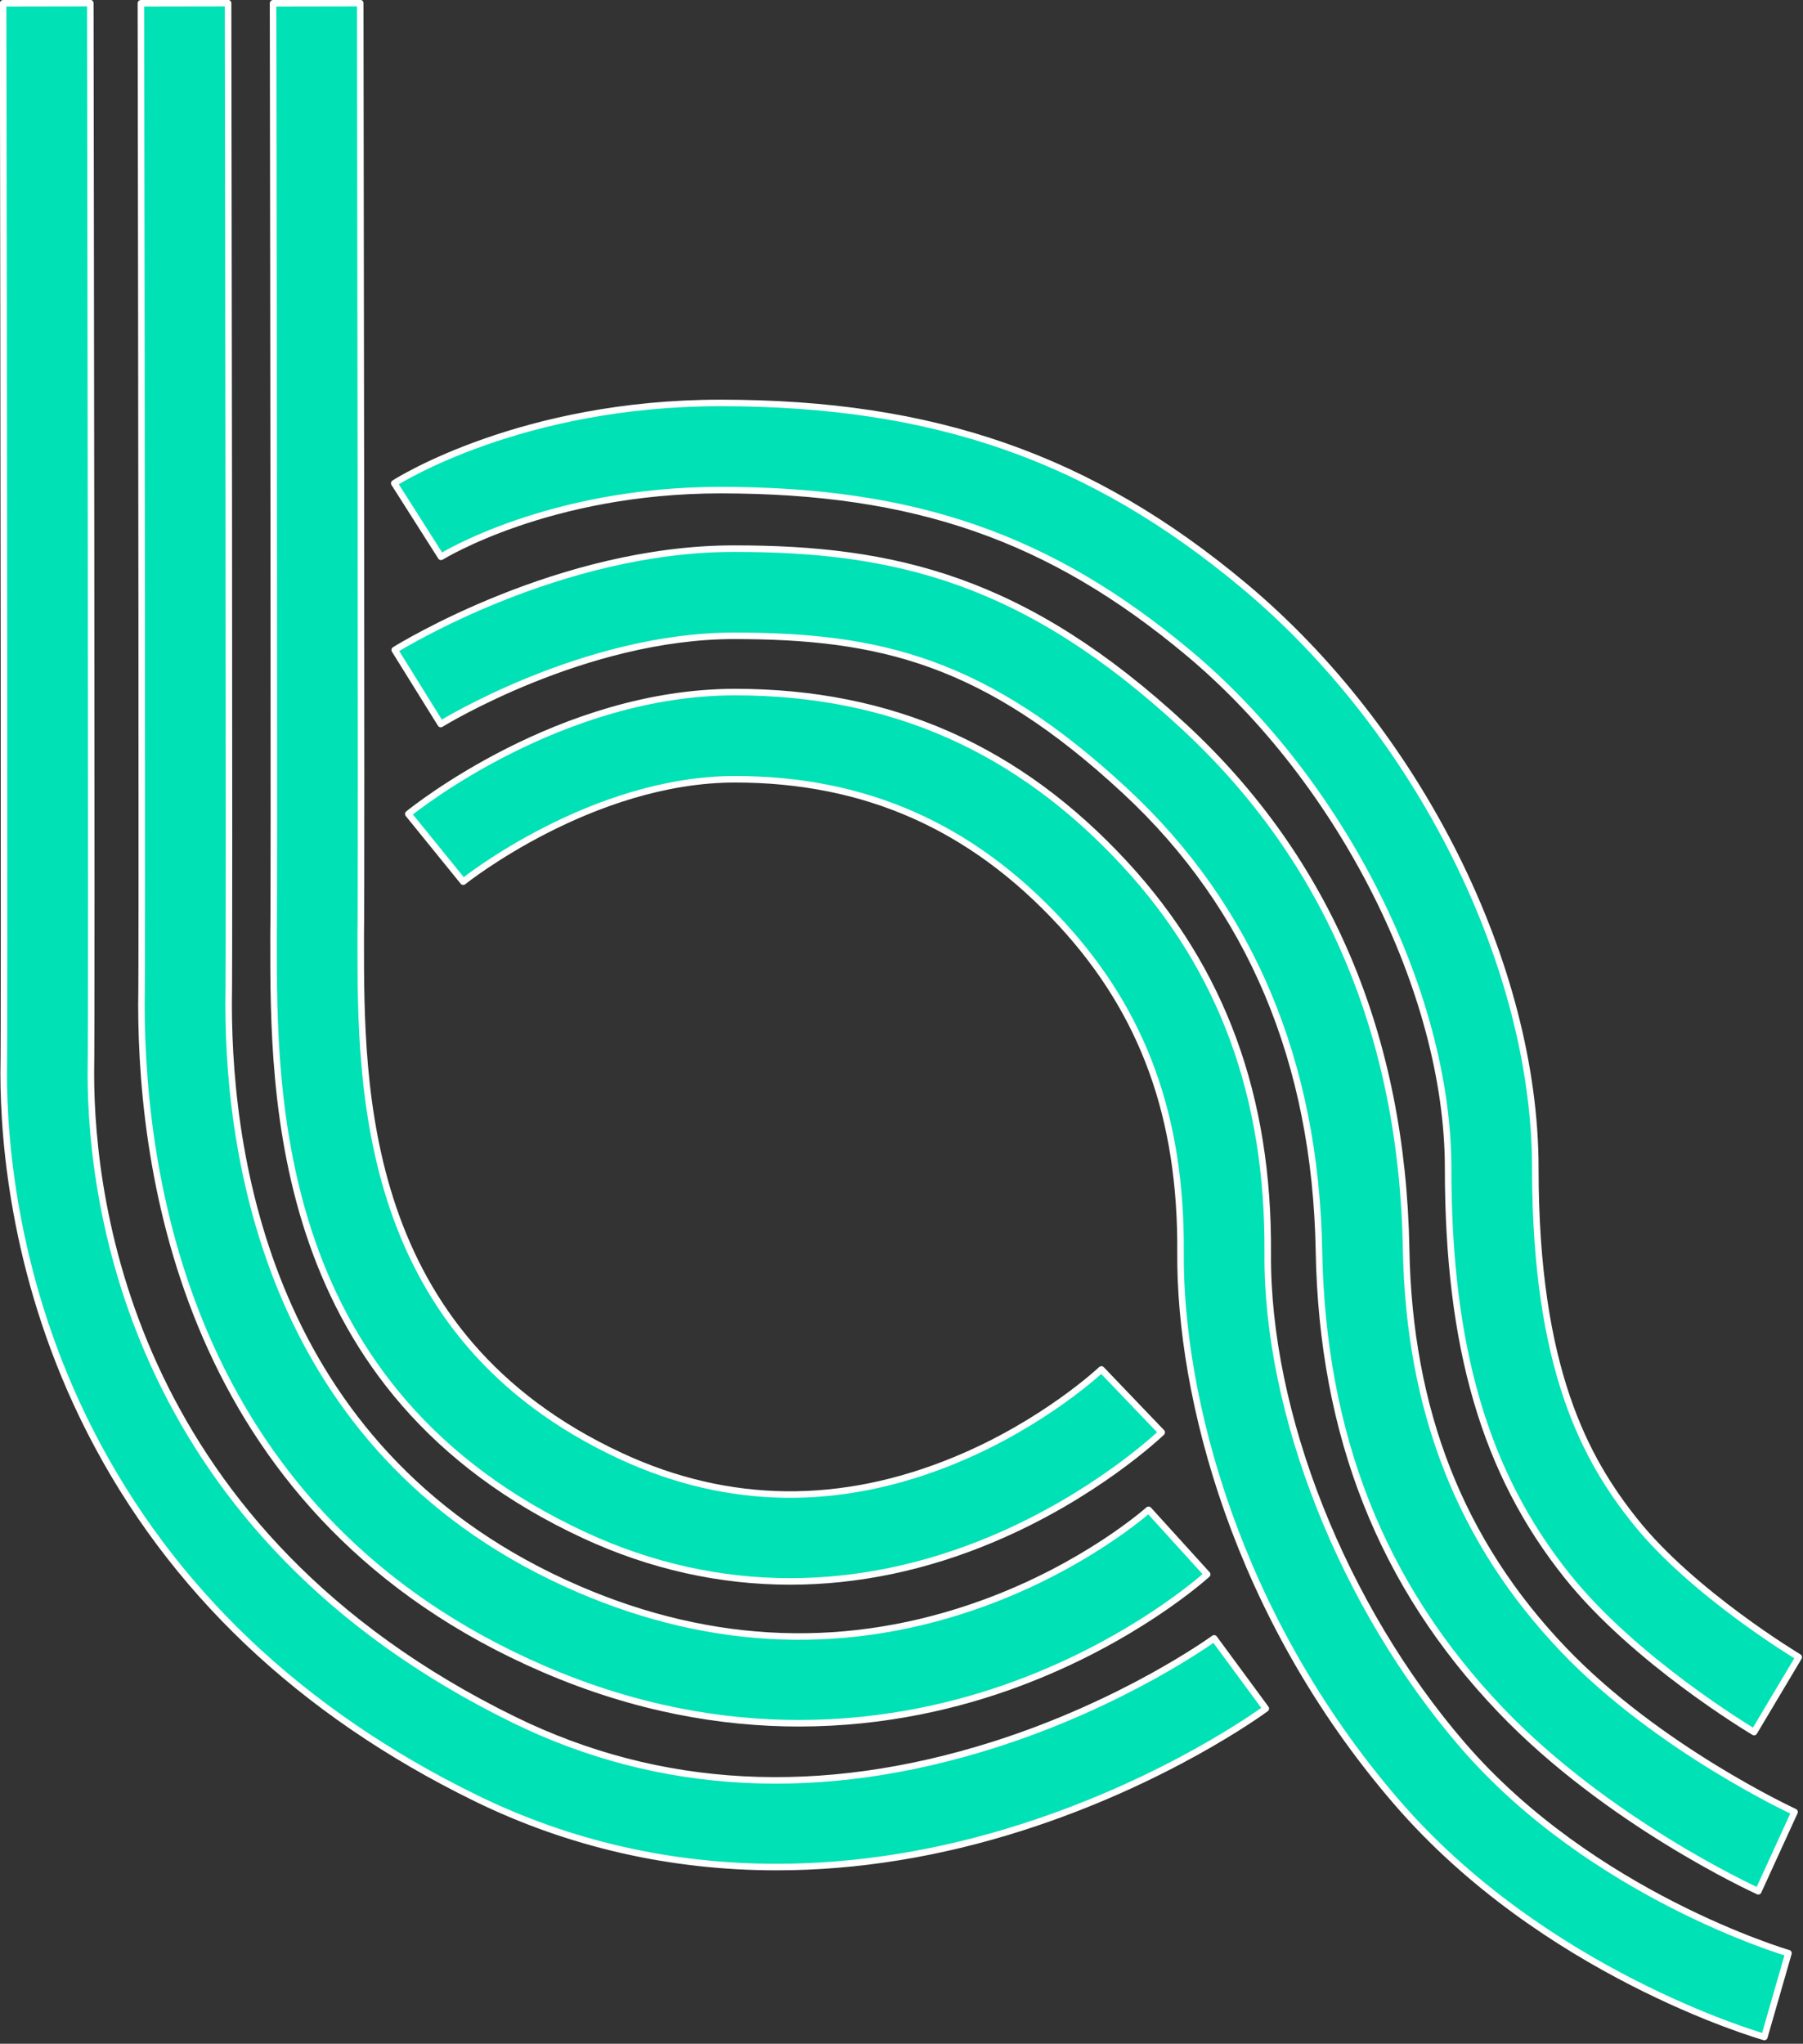
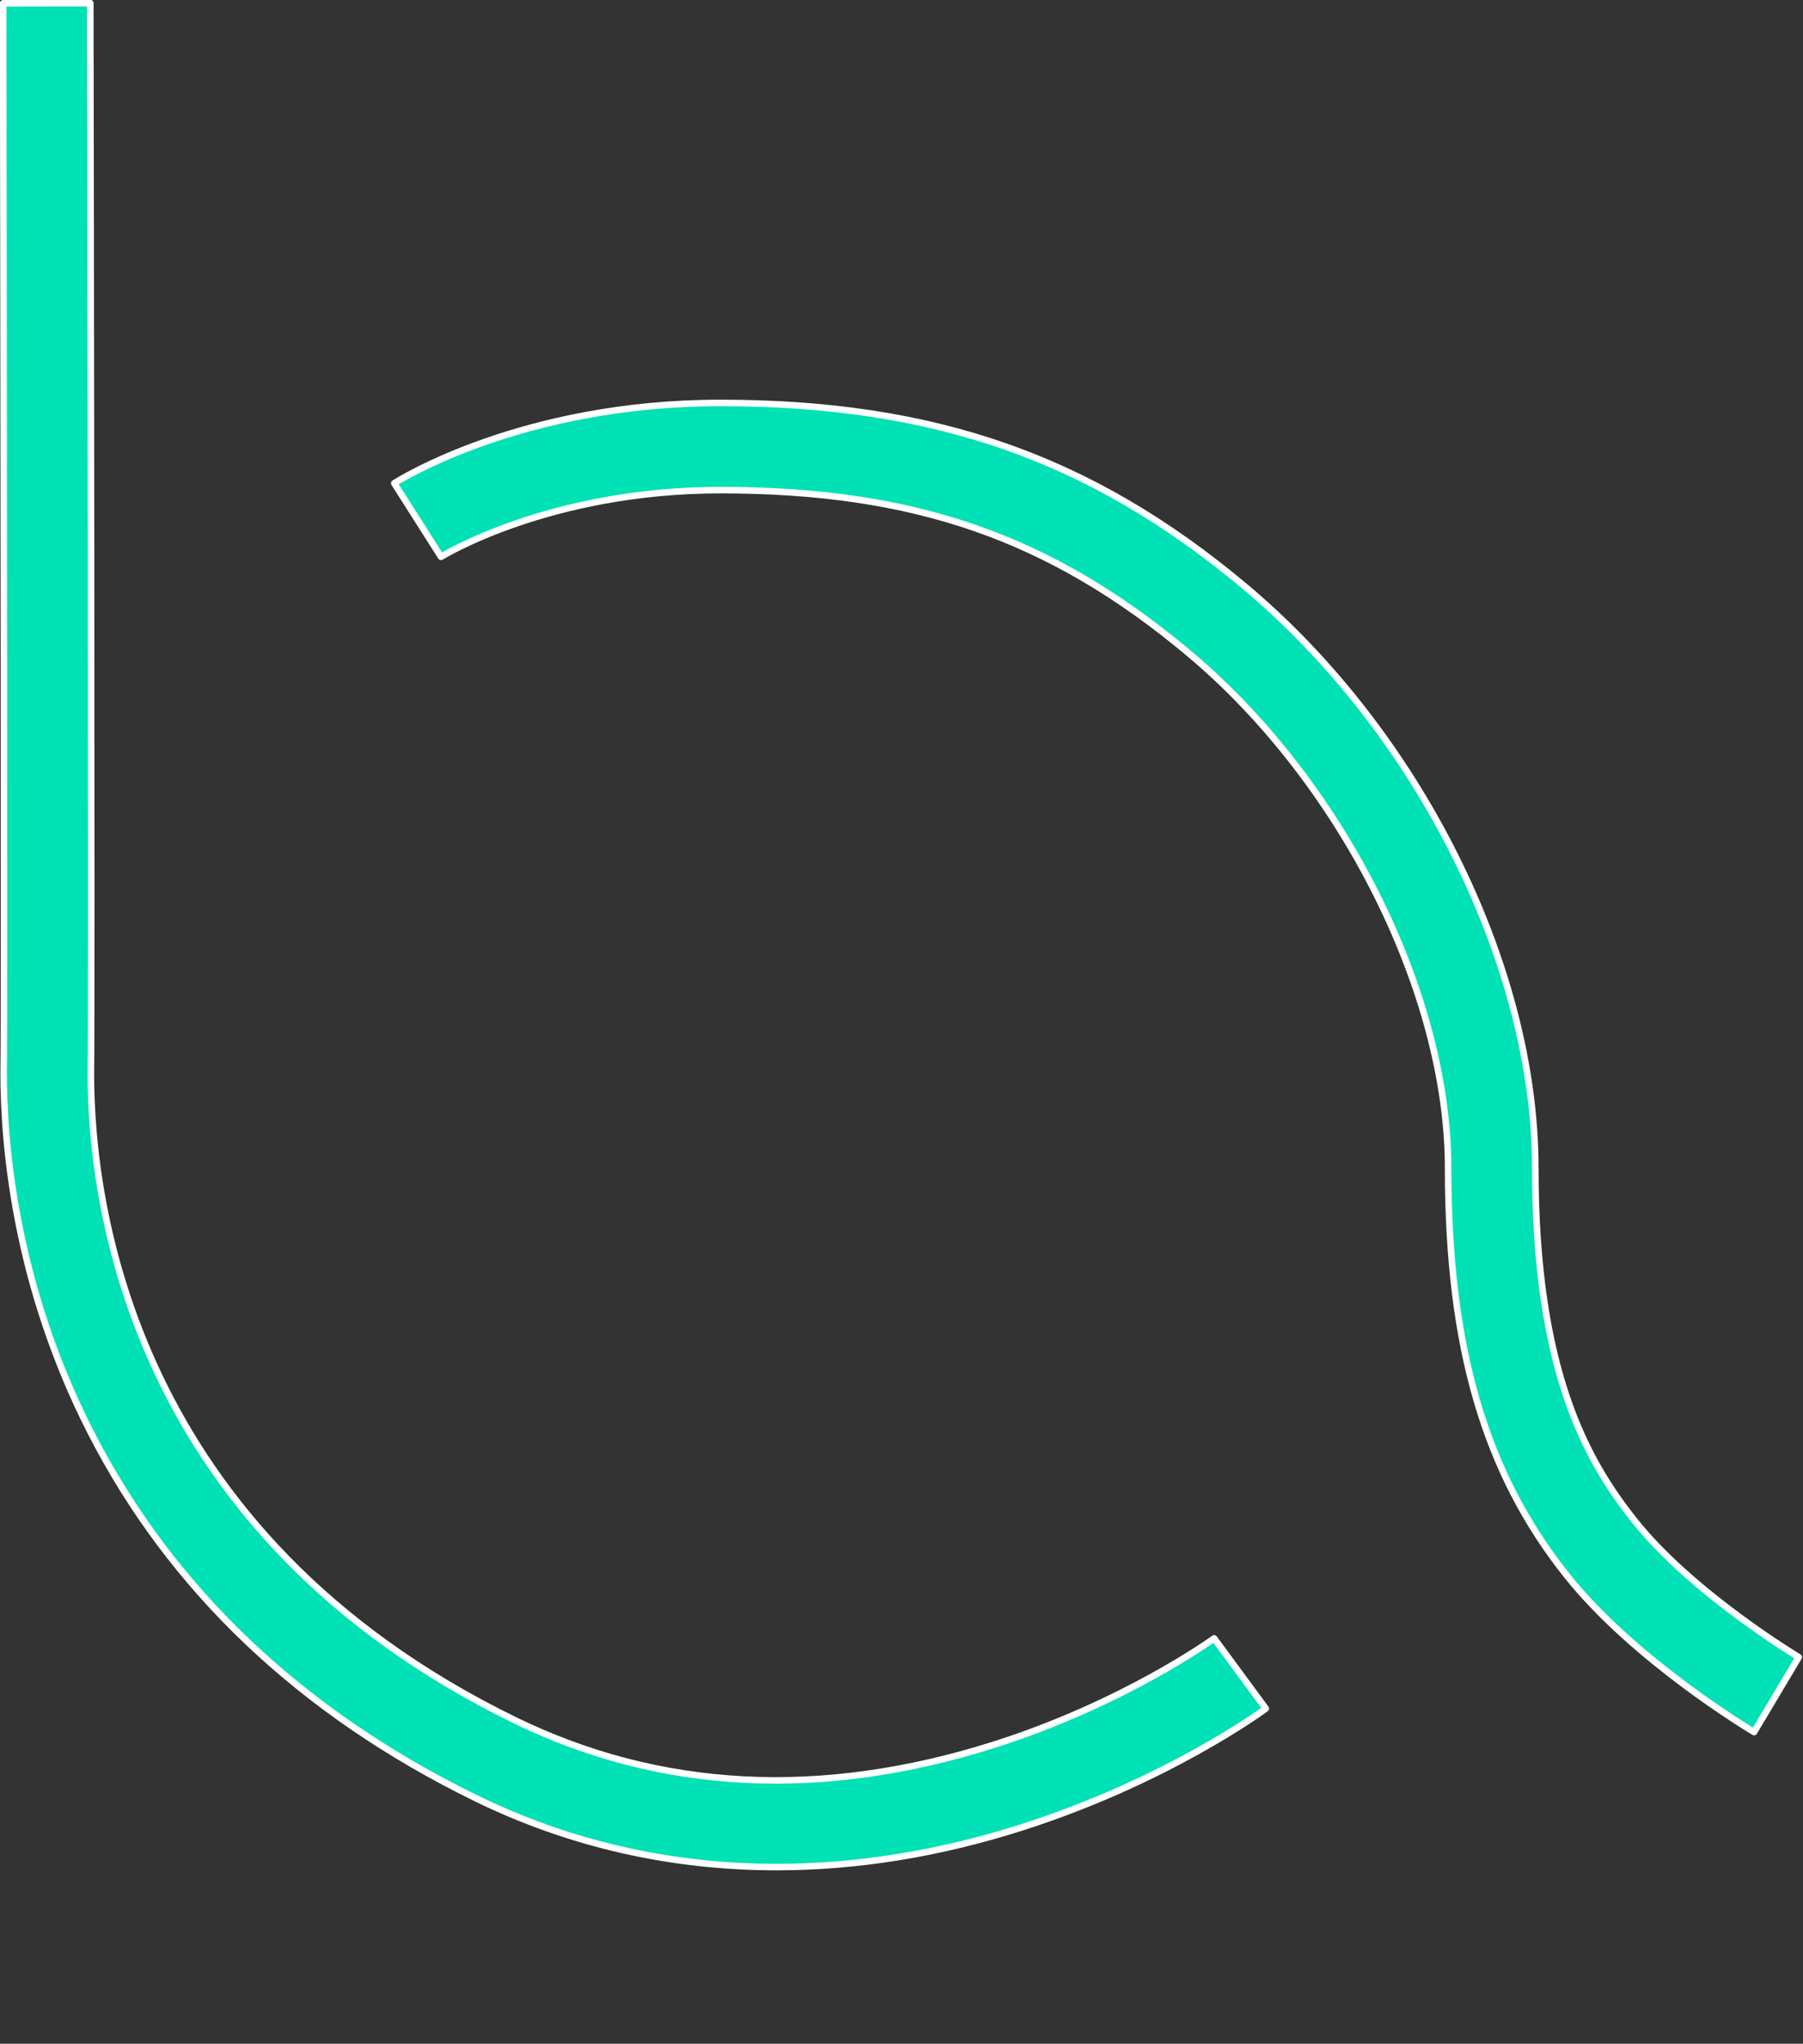
<svg xmlns="http://www.w3.org/2000/svg" width="100%" height="100%" viewBox="0 0 502 569" version="1.1" xml:space="preserve" style="fill-rule:evenodd;clip-rule:evenodd;stroke-linejoin:round;stroke-miterlimit:2;">
  <rect x="0" y="0" width="502" height="569" fill="#333333" stroke="none" />
  <g transform="matrix(1,0,0,1,-720.091,-255.942)">
    <g transform="matrix(1.818,0,0,1.818,274.738,-107.593)">
      <path d="M363.909,485.886C347.732,485.886 332.178,482.356 317.821,475.328C290.978,462.188 271.128,443.317 258.824,419.236C247.258,396.601 245.531,375.129 245.531,364.343L245.533,364.164C245.668,359.177 245.535,254.904 245.444,200.467L258.798,200.444C258.808,206.848 259.054,356.648 258.885,364.42C258.901,384.697 265.274,434.739 323.691,463.336C345.981,474.247 370.675,475.541 397.086,467.185C417.187,460.824 430.777,450.964 430.91,450.863L438.827,461.617C438.216,462.067 423.637,472.708 401.559,479.775C388.816,483.853 376.184,485.886 363.909,485.886Z" style="fill:rgb(0,225,181);fill-rule:nonzero;stroke:white;stroke-width:1px;" />
    </g>
    <g transform="matrix(1.818,0,0,1.818,274.738,-107.593)">
-       <path d="M367.318,463.864C355.563,463.864 342.36,461.654 328.265,455.574C274.636,432.444 266.628,381.831 266.628,353.718L266.632,353.537C266.757,348.878 266.632,251.374 266.548,200.467L279.901,200.444C279.909,206.431 280.139,346.44 279.982,353.794C279.994,378.641 286.99,423.232 333.555,443.315C354.204,452.221 375.088,452.945 395.623,445.461C411.205,439.787 420.776,431.263 420.871,431.177L429.844,441.064C429.392,441.475 418.604,451.18 400.755,457.801C392,461.049 380.583,463.864 367.318,463.864Z" style="fill:rgb(0,225,181);fill-rule:nonzero;stroke:white;stroke-width:1px;" />
-     </g>
+       </g>
    <g transform="matrix(1.818,0,0,1.818,274.738,-107.593)">
-       <path d="M365.976,442.144C355.242,442.144 344.649,439.793 334.502,435.092C286.837,413.013 286.853,368.063 286.861,343.915L286.863,342.821C286.98,338.493 286.863,247.811 286.786,200.467L300.138,200.444C300.146,206.01 300.359,336.157 300.214,343.079L300.214,343.919C300.206,366.572 300.192,404.484 340.113,422.976C356.602,430.613 373.861,430.79 391.413,423.5C404.918,417.892 413.564,409.757 413.649,409.677L422.882,419.322C422.469,419.715 412.666,429.023 397.021,435.628C386.729,439.972 376.289,442.144 365.976,442.144Z" style="fill:rgb(0,225,181);fill-rule:nonzero;stroke:white;stroke-width:1px;" />
-     </g>
+       </g>
    <g transform="matrix(1.818,0,0,1.818,274.738,-107.593)">
-       <path d="M515.175,511.908C513.805,511.513 481.299,501.934 458.87,475.948C434.216,447.387 425.604,413.751 425.765,391.797C425.919,371.085 420.107,355.062 407.471,341.368C393.769,326.519 377.439,319.302 357.547,319.302C335.6,319.304 316.103,334.827 315.909,334.984L307.499,324.613C308.436,323.851 330.778,305.95 357.547,305.95C381.375,305.948 400.914,314.572 417.284,332.314C432.153,348.428 439.294,367.918 439.119,391.896C438.937,416.433 450.659,445.999 468.977,467.223C488.839,490.233 518.575,498.99 518.869,499.076L515.175,511.908Z" style="fill:rgb(0,225,181);fill-rule:nonzero;stroke:white;stroke-width:1px;" />
-     </g>
+       </g>
    <g transform="matrix(1.818,0,0,1.818,274.738,-107.593)">
      <path d="M513.606,465.212C512.866,464.771 495.325,454.241 485.003,441.334C472.377,425.555 466.747,406.285 466.747,378.857C466.747,351.971 450.383,319.515 426.95,299.933C405.779,282.24 385.02,275.022 355.299,275.022C329.083,275.022 312.675,285.135 312.514,285.238L305.349,273.97C306.134,273.468 324.961,261.67 355.299,261.67C388.024,261.67 412.015,270.049 435.512,289.687C462.181,311.975 480.1,347.81 480.1,378.857C480.1,409.679 487.85,423.518 495.426,432.992C504.222,443.986 520.281,453.648 520.444,453.743L513.606,465.212Z" style="fill:rgb(0,225,181);fill-rule:nonzero;stroke:white;stroke-width:1px;" />
    </g>
    <g transform="matrix(1.818,0,0,1.818,274.738,-107.593)">
-       <path d="M514.25,489.592C513.307,489.165 491.07,478.89 474.778,461.835C456.575,442.777 447.479,419.774 446.965,391.513C446.441,362.598 436.477,338.924 417.347,321.149C395.8,301.13 379.648,297.334 357.374,297.334C334.463,297.334 312.683,310.708 312.468,310.845L305.419,299.504C306.437,298.869 330.695,283.983 357.374,283.983C381.814,283.983 401.894,288.563 426.434,311.366C448.325,331.706 459.724,358.588 460.317,391.272C460.764,416.024 468.653,436.089 484.434,452.612C498.912,467.769 519.598,477.355 519.804,477.449L514.25,489.592Z" style="fill:rgb(0,225,181);fill-rule:nonzero;stroke:white;stroke-width:1px;" />
-     </g>
+       </g>
  </g>
</svg>